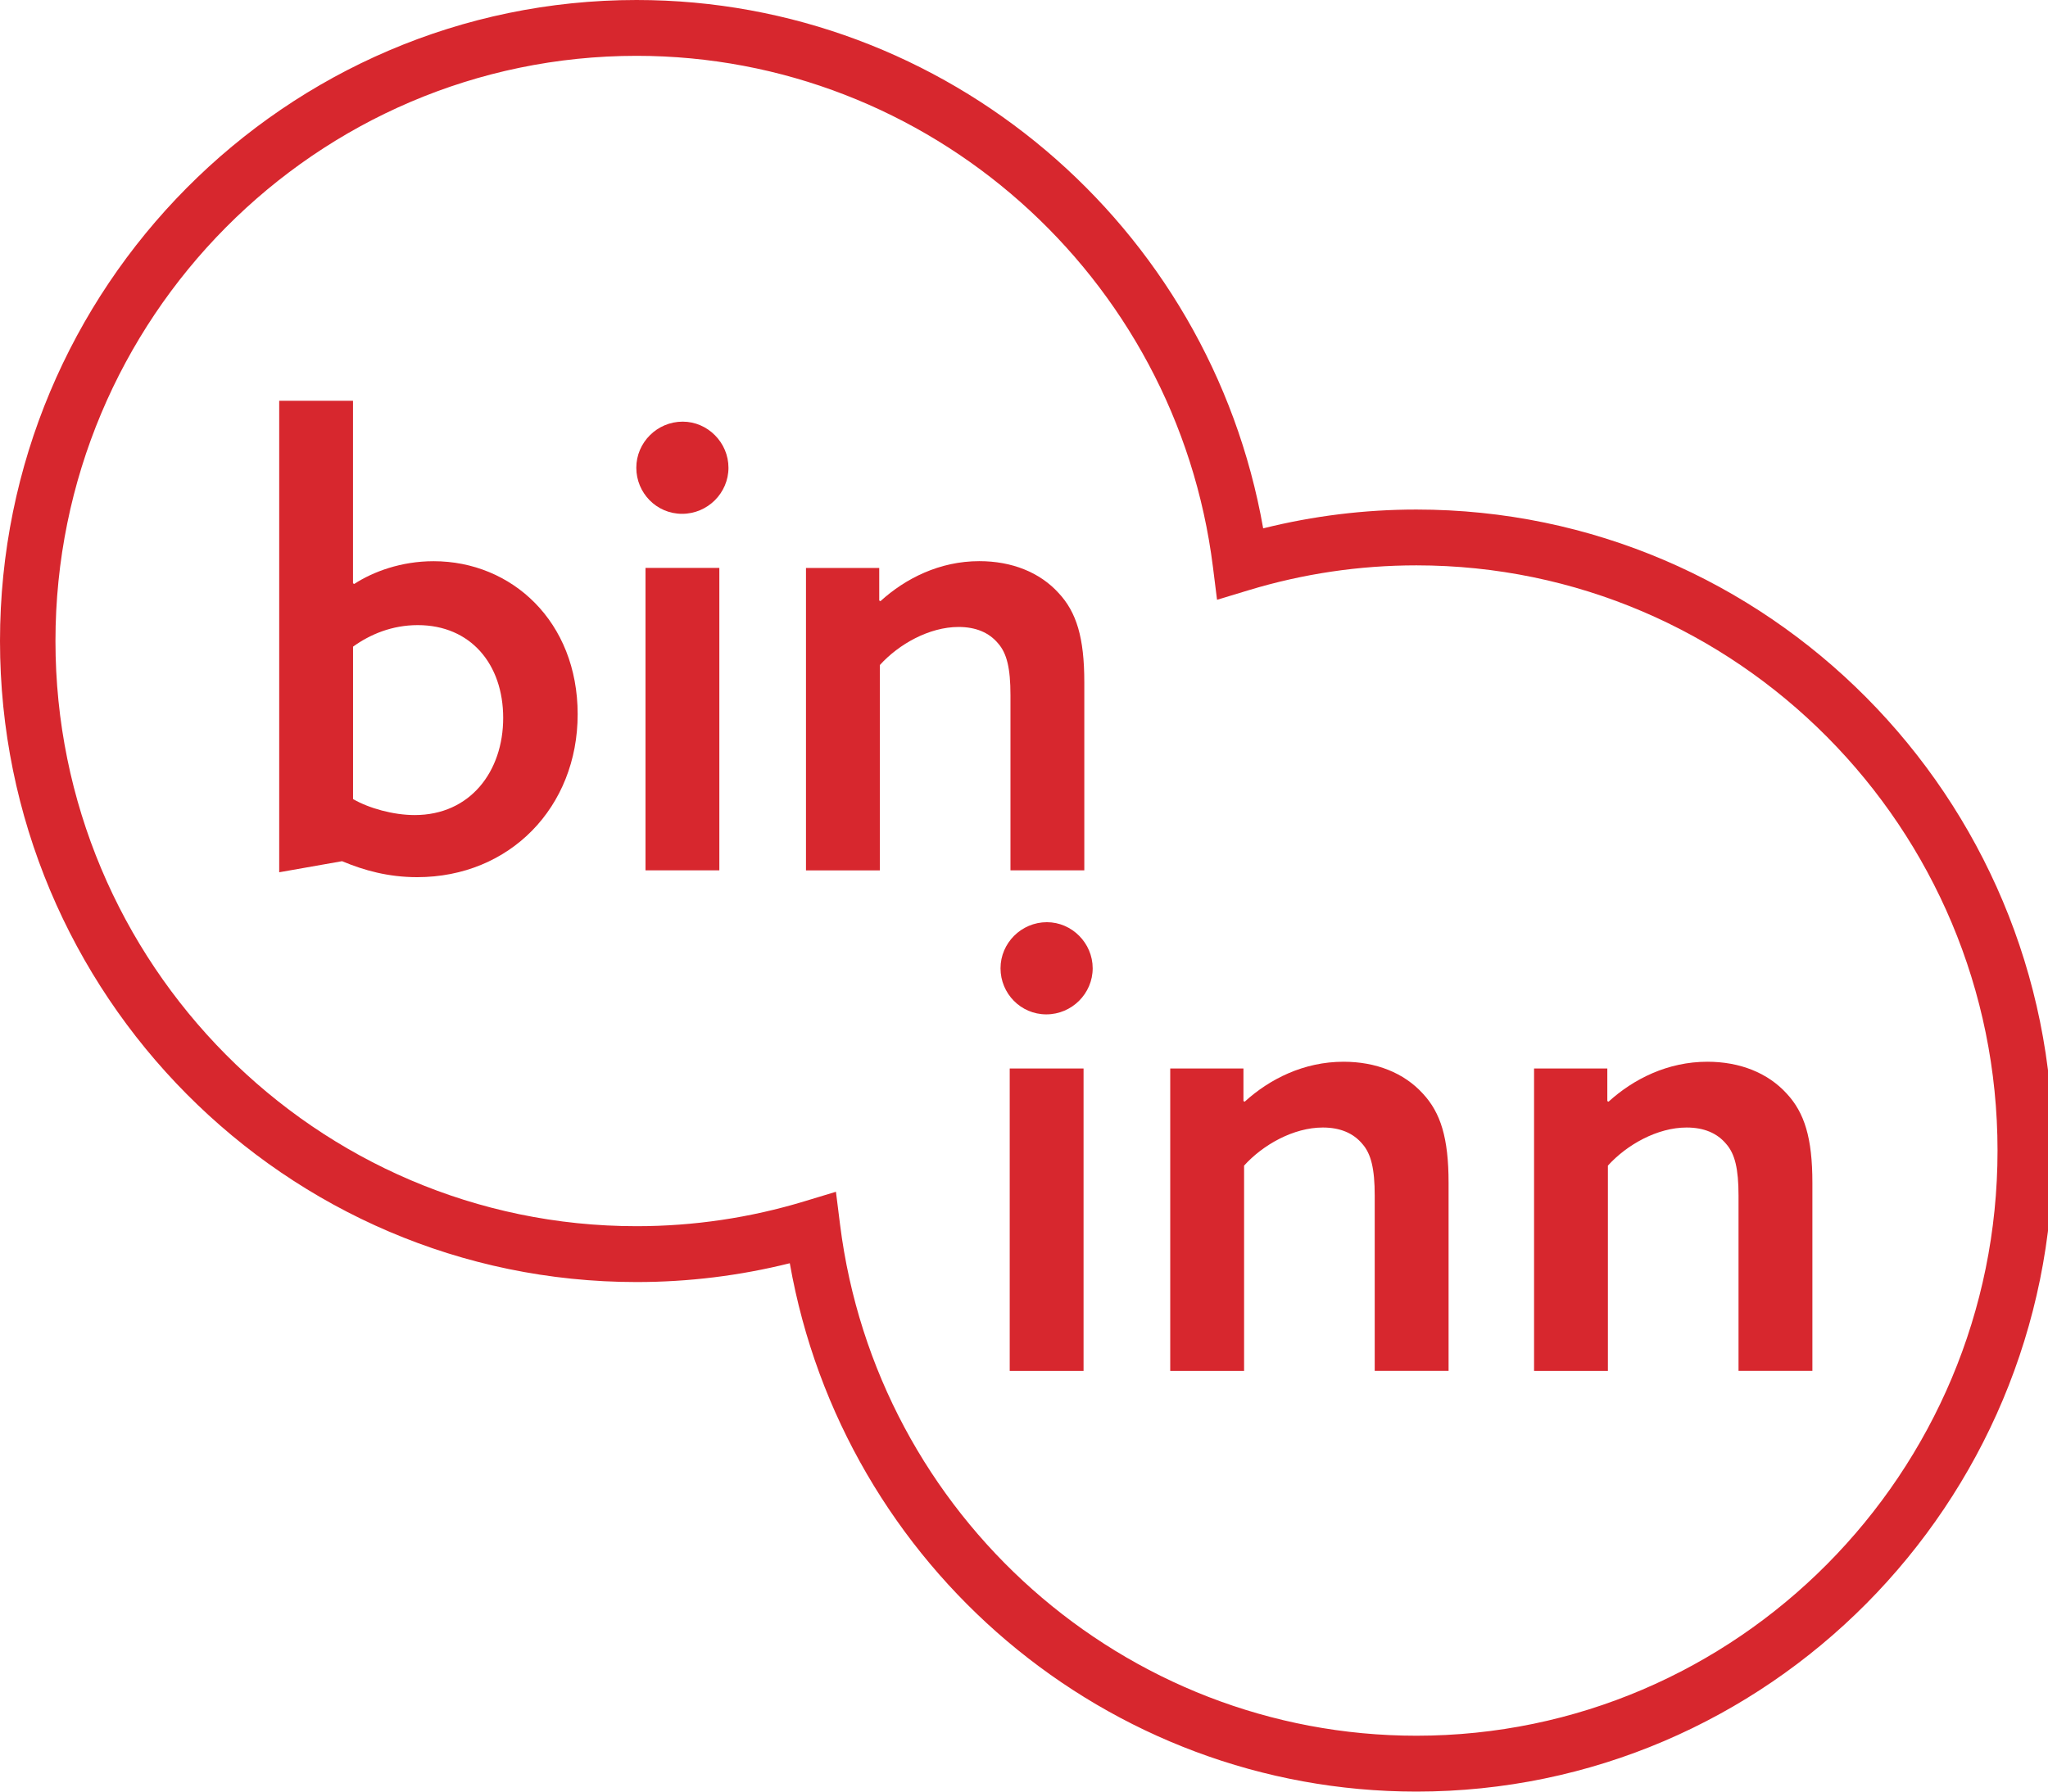
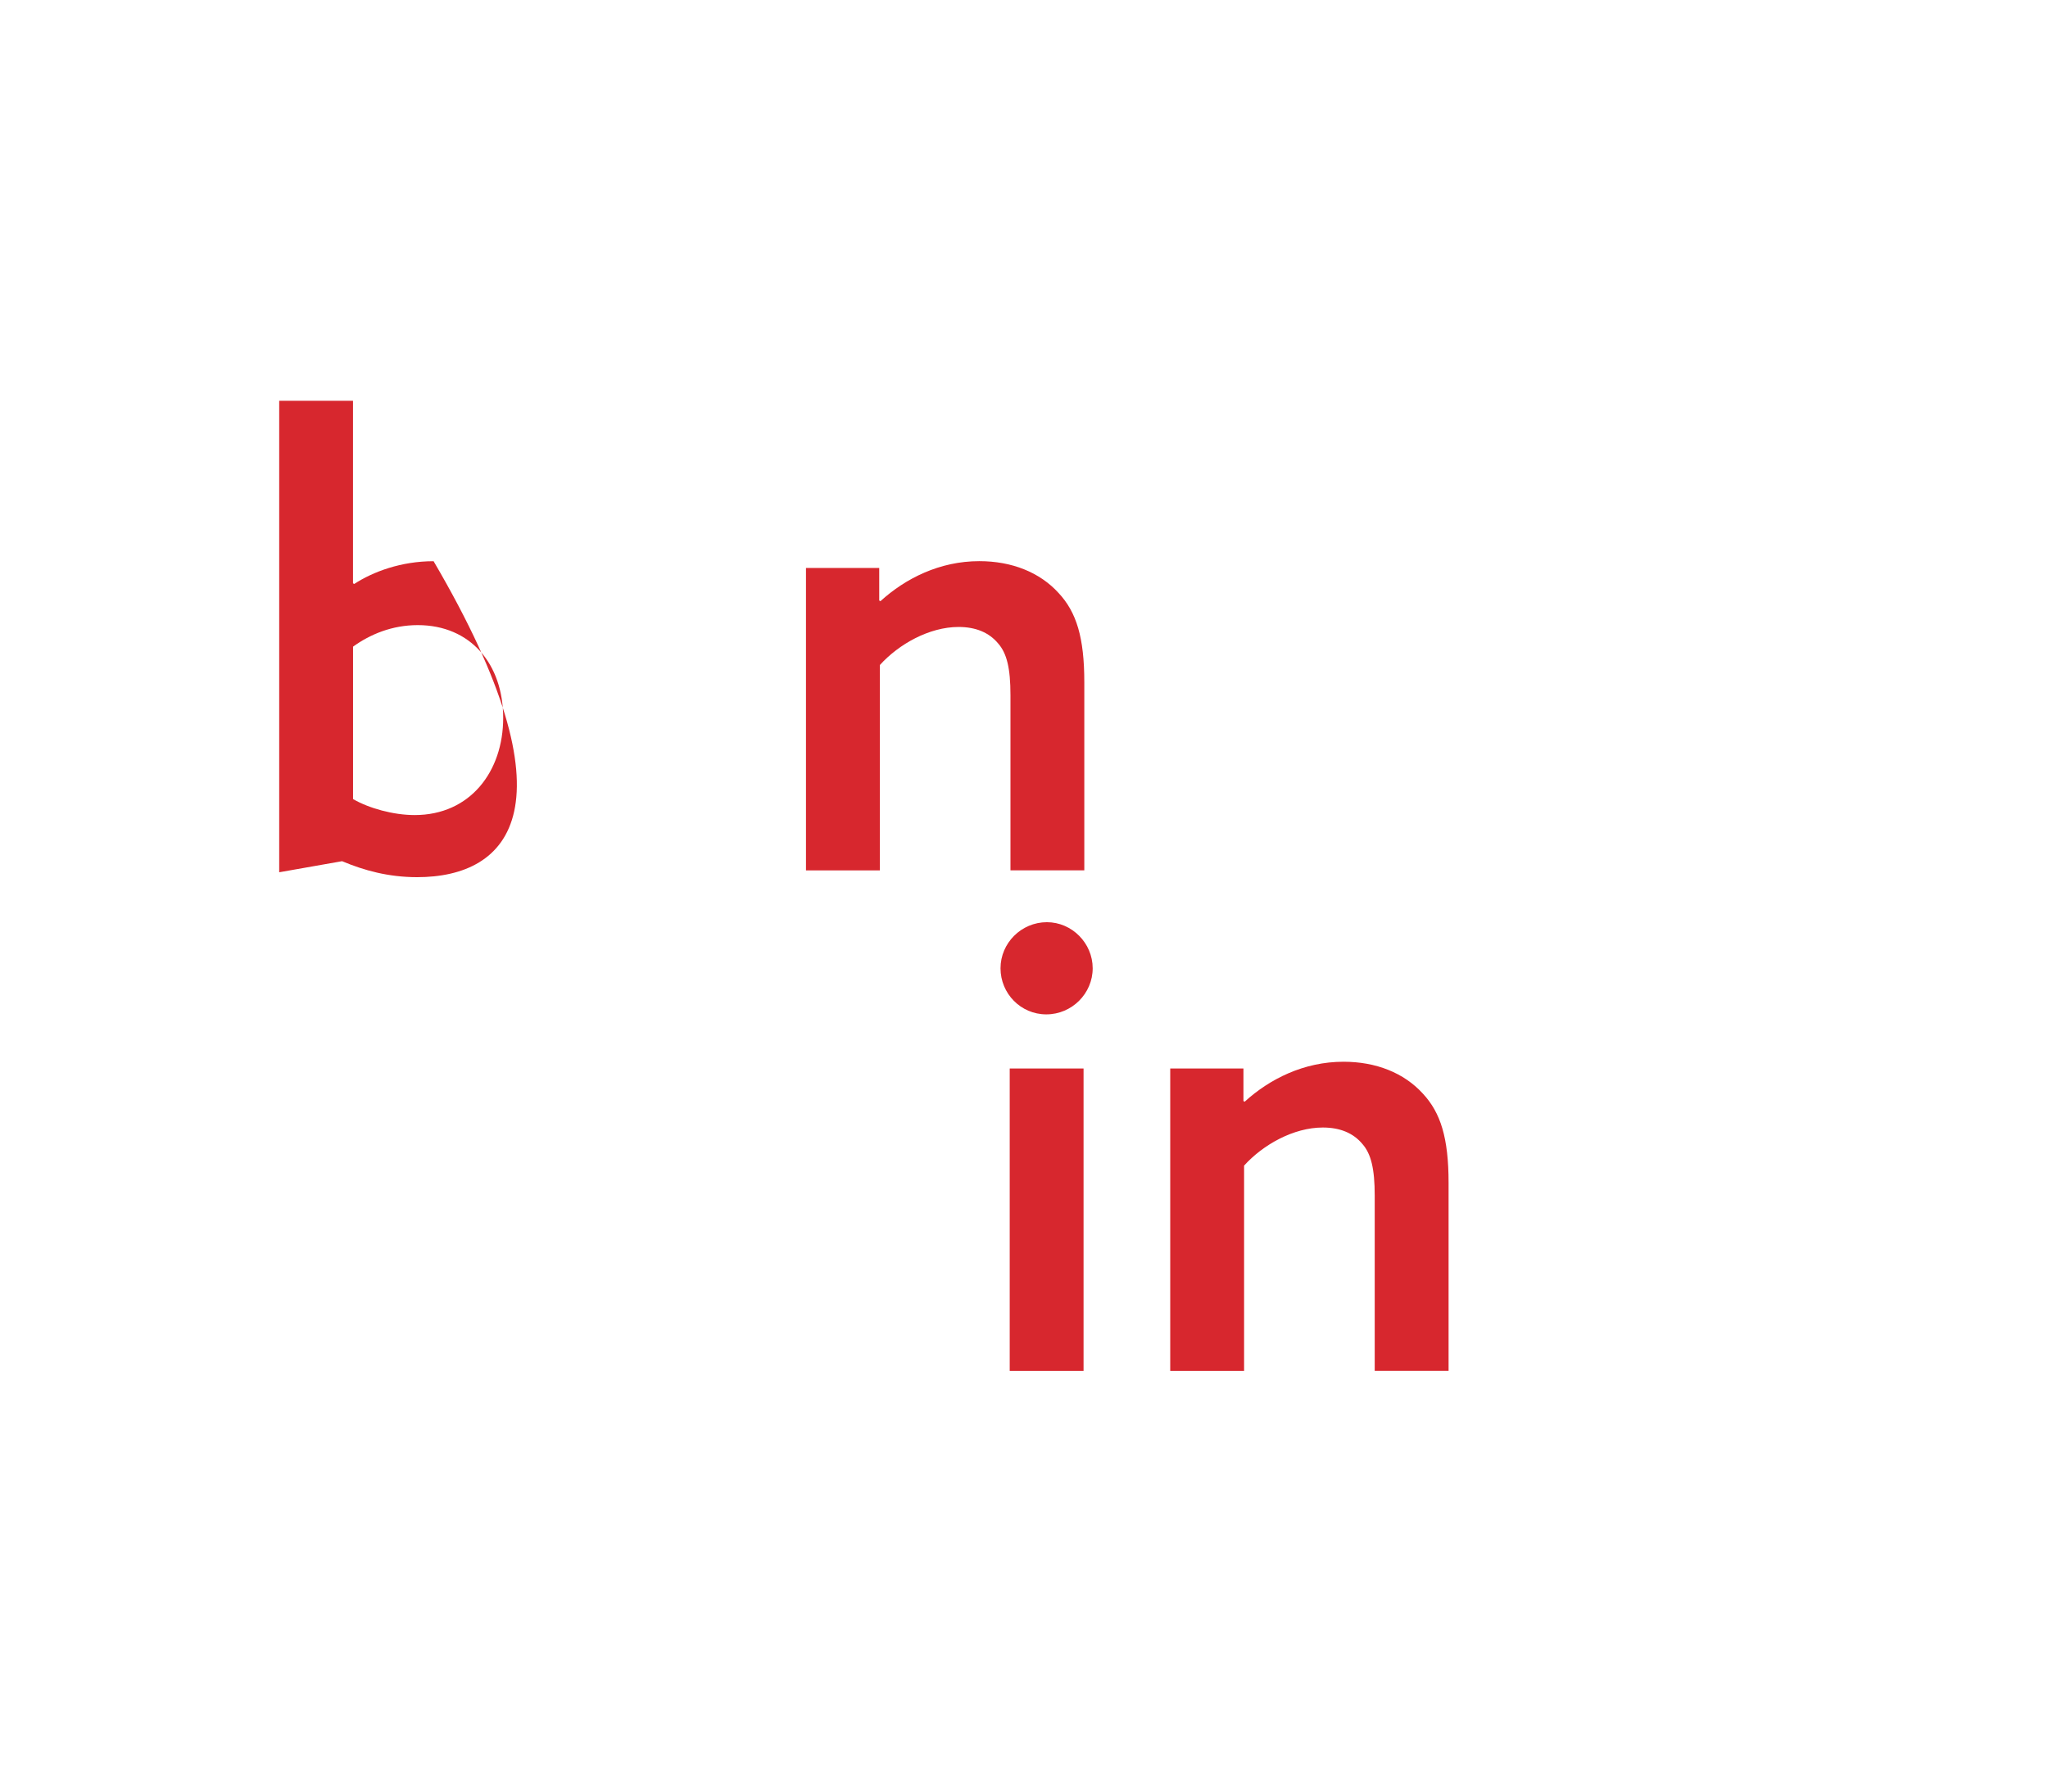
<svg xmlns="http://www.w3.org/2000/svg" width="112" height="98" viewBox="0 0 112 98" fill="none">
  <g clip-path="url(#clip0_1042_5778)">
-     <path d="M77.459 98C60.546 98 46.112 85.693 43.192 69.099C40.455 69.782 37.645 70.128 34.815 70.128C15.618 70.128 0 54.398 0 35.064C0 15.73 15.618 0 34.813 0C51.727 0 66.16 12.305 69.08 28.901C71.819 28.218 74.629 27.872 77.459 27.872C96.656 27.872 112.272 43.602 112.272 62.936C112.272 82.27 96.654 98 77.459 98ZM45.715 65.188L45.94 66.98C47.936 82.923 61.487 94.944 77.459 94.944C94.983 94.944 109.24 80.585 109.24 62.936C109.24 45.287 94.983 30.925 77.459 30.925C74.345 30.925 71.254 31.383 68.275 32.288L66.557 32.808L66.333 31.016C64.336 15.077 50.785 3.054 34.813 3.054C17.289 3.054 3.033 17.415 3.033 35.064C3.033 52.713 17.289 67.073 34.813 67.073C37.93 67.073 41.019 66.615 43.997 65.71L45.715 65.19V65.188Z" fill="#D7272E" />
-     <path d="M15.267 21.921H19.305V31.907L19.372 31.942C20.408 31.269 21.942 30.698 23.712 30.698C27.986 30.698 31.591 33.994 31.591 39.07C31.591 44.146 27.885 47.981 22.812 47.981C21.243 47.981 19.907 47.612 18.707 47.107L15.269 47.713V21.924L15.267 21.921ZM22.676 44.584C25.715 44.584 27.518 42.197 27.518 39.27C27.518 36.343 25.748 34.194 22.845 34.194C21.444 34.194 20.242 34.697 19.307 35.372V43.709C20.175 44.212 21.511 44.584 22.678 44.584" fill="#D7272E" />
-     <path d="M37.334 23.064C38.703 23.064 39.838 24.208 39.838 25.585C39.838 26.963 38.703 28.106 37.302 28.106C35.901 28.106 34.798 26.963 34.798 25.585C34.798 24.208 35.933 23.064 37.336 23.064M35.301 31.065H39.339V47.607H35.301V31.065Z" fill="#D7272E" />
+     <path d="M15.267 21.921H19.305V31.907L19.372 31.942C20.408 31.269 21.942 30.698 23.712 30.698C31.591 44.146 27.885 47.981 22.812 47.981C21.243 47.981 19.907 47.612 18.707 47.107L15.269 47.713V21.924L15.267 21.921ZM22.676 44.584C25.715 44.584 27.518 42.197 27.518 39.27C27.518 36.343 25.748 34.194 22.845 34.194C21.444 34.194 20.242 34.697 19.307 35.372V43.709C20.175 44.212 21.511 44.584 22.678 44.584" fill="#D7272E" />
    <path d="M44.077 31.067H48.083V32.849L48.15 32.883C49.519 31.639 51.388 30.695 53.557 30.695C55.327 30.695 56.864 31.301 57.898 32.444C58.867 33.487 59.298 34.866 59.298 37.321V47.607H55.26V38.025C55.26 36.545 55.059 35.739 54.591 35.202C54.09 34.596 53.356 34.295 52.422 34.295C50.82 34.295 49.149 35.236 48.116 36.379V47.61H44.077V31.067Z" fill="#D7272E" />
    <path d="M57.252 50.444C58.621 50.444 59.756 51.588 59.756 52.965C59.756 54.343 58.621 55.486 57.22 55.486C55.819 55.486 54.716 54.343 54.716 52.965C54.716 51.588 55.851 50.444 57.254 50.444M55.219 58.447H59.257V74.99H55.219V58.447Z" fill="#D7272E" />
    <path d="M63.995 58.447H68.001V60.228L68.068 60.263C69.436 59.018 71.306 58.077 73.475 58.077C75.245 58.077 76.782 58.683 77.816 59.824C78.785 60.867 79.219 62.246 79.219 64.7V74.987H75.18V65.405C75.18 63.924 74.979 63.118 74.511 62.581C74.01 61.975 73.276 61.675 72.342 61.675C70.74 61.675 69.07 62.616 68.036 63.759V74.989H63.997V58.447H63.995Z" fill="#D7272E" />
-     <path d="M83.894 58.447H87.9V60.228L87.966 60.263C89.335 59.018 91.204 58.077 93.373 58.077C95.143 58.077 96.68 58.683 97.714 59.824C98.683 60.867 99.115 62.246 99.115 64.7V74.987H95.076V65.405C95.076 63.924 94.876 63.118 94.407 62.581C93.906 61.975 93.173 61.675 92.238 61.675C90.636 61.675 88.966 62.616 87.932 63.759V74.989H83.894V58.447Z" fill="#D7272E" />
  </g>
  <defs>
    <clipPath id="clip0_1042_5778">
      <rect width="112" height="98" fill="white" />
    </clipPath>
  </defs>
</svg>